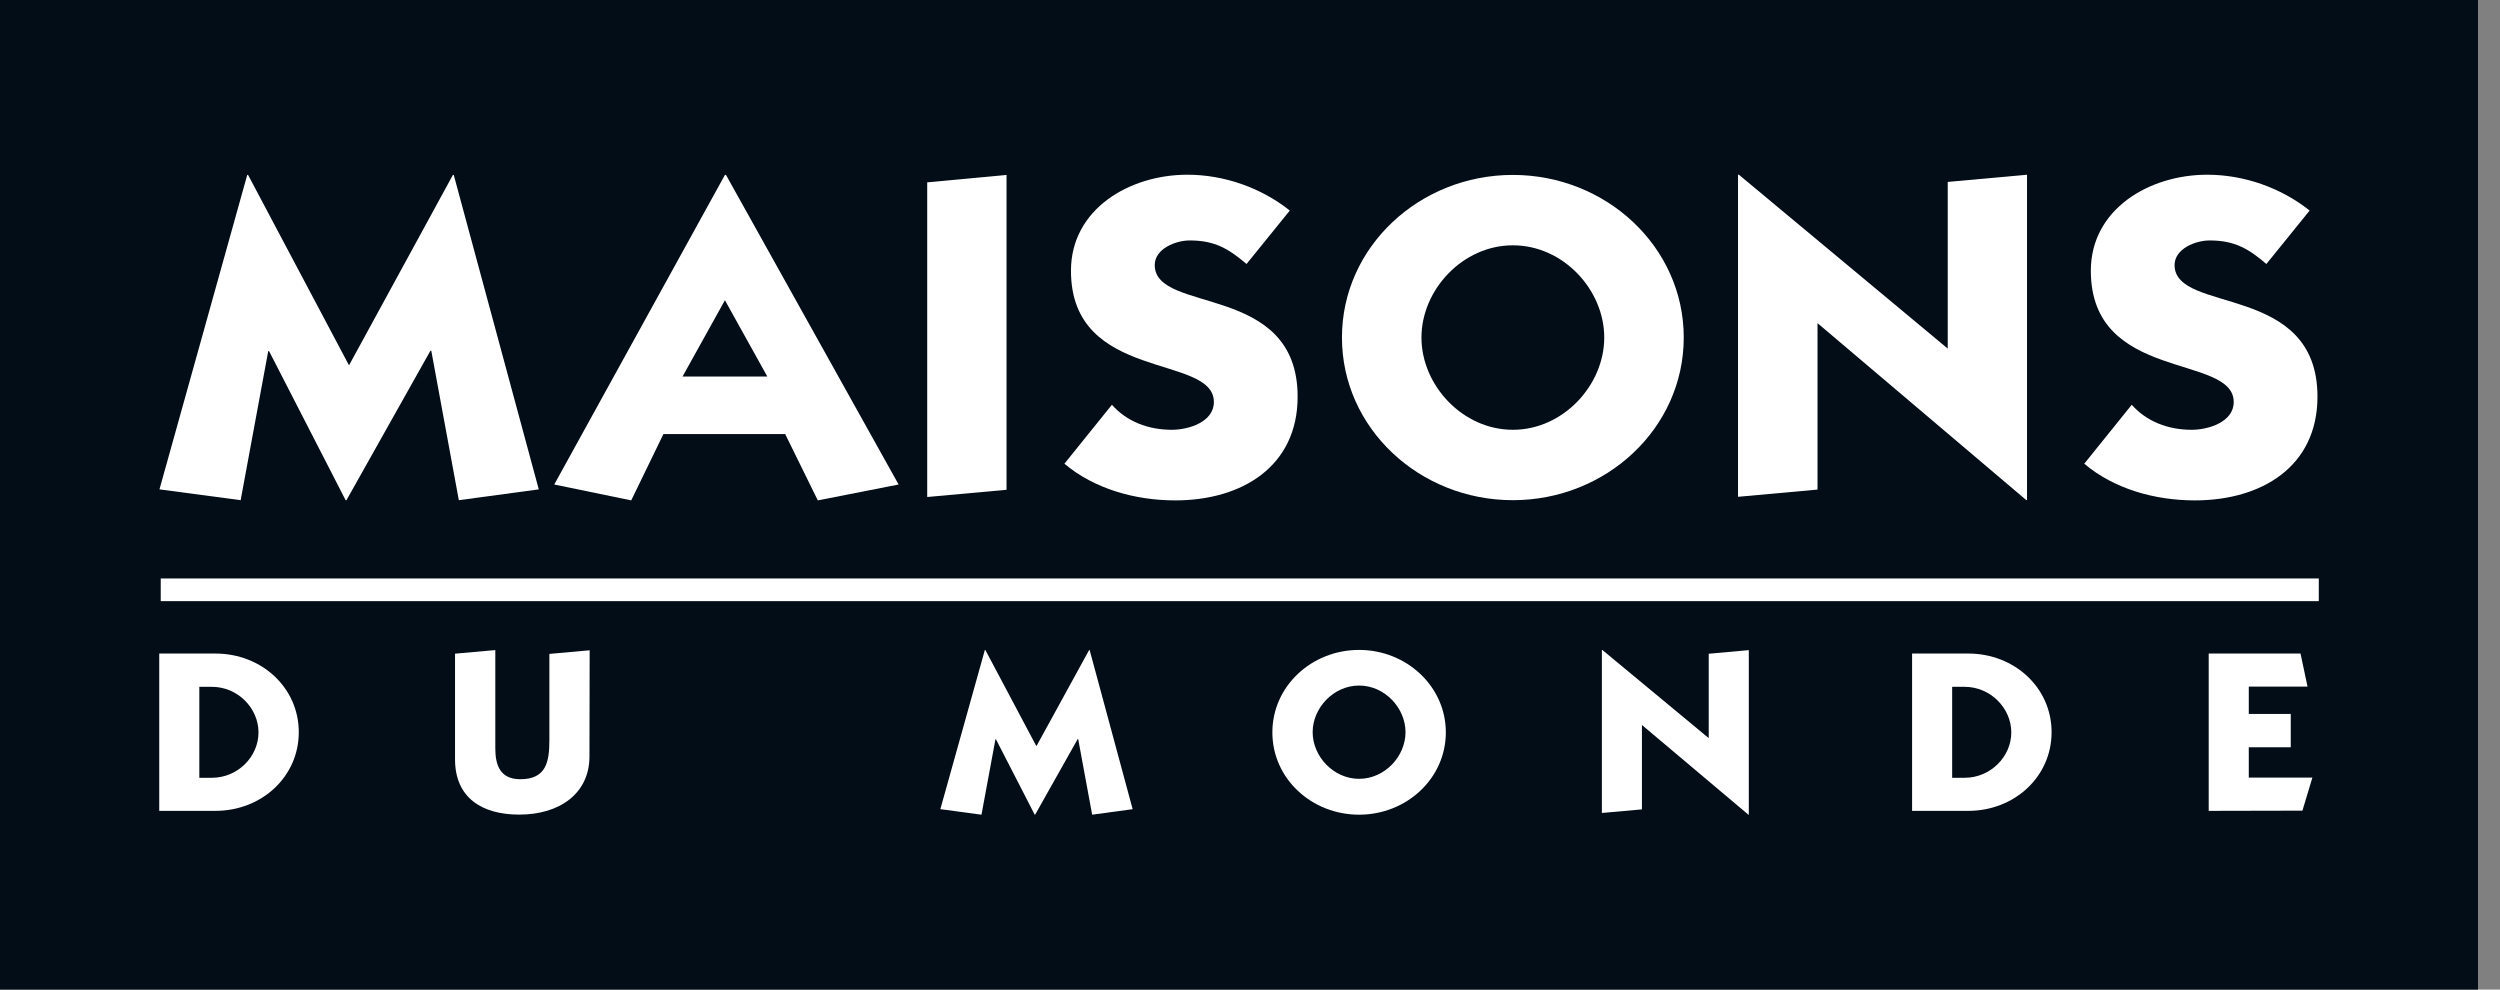
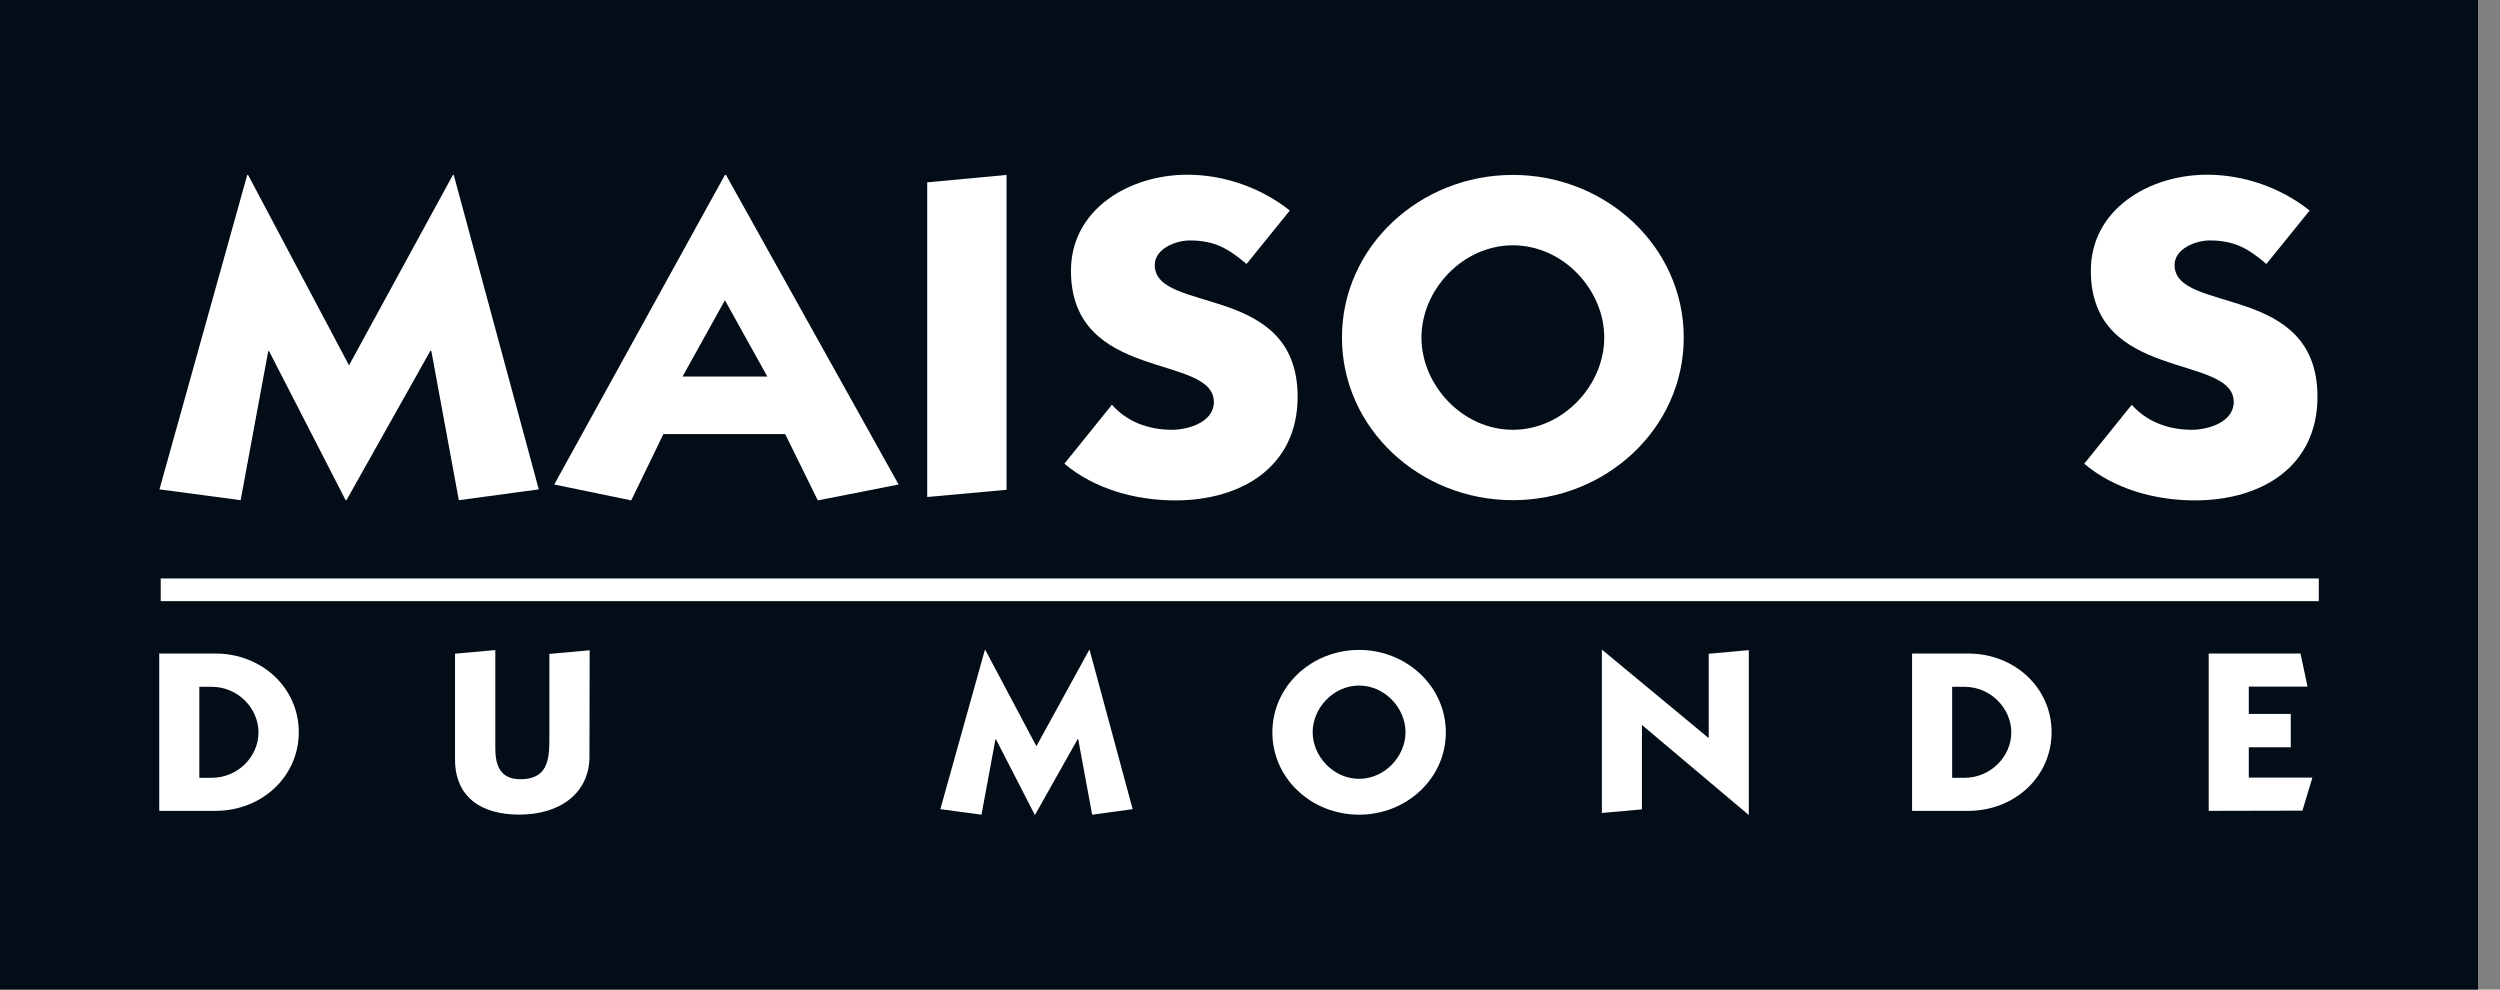
<svg xmlns="http://www.w3.org/2000/svg" width="96" height="38" viewBox="0 0 96 38" fill="none">
  <rect x="0" y="0" width="96" height="38" fill="#808080" stroke="none" />
  <g clip-path="url(#clip0_2228_6814)">
    <path d="M0 38H95.155V0H0V38Z" fill="#030D18" />
    <path d="M6.172 23.084H89.041V22.213H6.172V23.084Z" fill="white" />
    <path d="M17.392 6.717H17.424L20.689 18.792L17.619 19.207L16.561 13.467H16.529L13.304 19.207H13.272L10.332 13.483H10.3L9.241 19.207L6.123 18.792L9.494 6.717H9.526L13.402 14.029" fill="white" />
    <path d="M27.837 6.717L21.283 18.605L24.239 19.215L25.476 16.667H30.15L31.404 19.215L34.506 18.605L27.878 6.717H27.846H27.837ZM27.837 11.529L29.466 14.46H26.209" fill="white" />
    <path d="M38.651 6.717V18.808L35.605 19.085V7.002" fill="white" />
    <path d="M47.867 10.137C47.167 9.543 46.638 9.233 45.685 9.233C45.148 9.233 44.342 9.551 44.342 10.178C44.342 12.075 49.829 10.837 49.829 15.234C49.829 17.913 47.688 19.215 45.131 19.215C43.609 19.215 42.037 18.784 40.873 17.807L42.697 15.543C43.267 16.187 44.089 16.504 45.001 16.504C45.628 16.504 46.613 16.211 46.613 15.438C46.613 13.573 41.125 14.688 41.125 10.397C41.125 8.028 43.373 6.709 45.595 6.709C47.012 6.709 48.437 7.214 49.528 8.085" fill="white" />
    <path d="M58.094 6.717C54.511 6.717 51.531 9.477 51.531 12.962C51.531 16.447 54.511 19.207 58.094 19.207C61.676 19.207 64.656 16.447 64.656 12.962C64.656 9.477 61.676 6.717 58.094 6.717ZM58.094 9.42C60.032 9.42 61.603 11.13 61.603 12.962C61.603 14.794 60.023 16.504 58.094 16.504C56.164 16.504 54.584 14.794 54.584 12.962C54.584 11.13 56.164 9.42 58.094 9.42Z" fill="white" />
-     <path d="M77.813 19.207L69.793 12.409V18.8L66.74 19.077V6.709H66.773L74.793 13.386V6.986L77.838 6.709V19.199" fill="white" />
    <path d="M87.029 10.137C86.337 9.543 85.8 9.233 84.847 9.233C84.31 9.233 83.504 9.551 83.504 10.178C83.504 12.075 88.991 10.837 88.991 15.234C88.991 17.913 86.85 19.215 84.285 19.215C82.763 19.215 81.191 18.784 80.035 17.807L81.859 15.543C82.429 16.187 83.251 16.504 84.163 16.504C84.79 16.504 85.775 16.211 85.775 15.438C85.775 13.573 80.288 14.688 80.288 10.397C80.288 8.028 82.535 6.709 84.757 6.709C86.174 6.709 87.599 7.214 88.69 8.085" fill="white" />
    <path d="M6.115 31.137H8.273C10.048 31.137 11.473 29.826 11.473 28.116C11.473 26.407 10.048 25.096 8.273 25.096H6.115V31.137ZM7.654 26.374H8.134C9.136 26.374 9.926 27.196 9.926 28.125C9.926 29.053 9.136 29.867 8.134 29.867H7.654" fill="white" />
    <path d="M22.635 29.05C22.635 30.459 21.503 31.281 19.94 31.281C18.49 31.281 17.473 30.622 17.473 29.156V25.101L19.02 24.963V28.741C19.02 29.384 19.207 29.922 19.98 29.922C20.982 29.922 21.096 29.246 21.096 28.415V25.11L22.643 24.971" fill="white" />
    <path d="M41.825 24.957H41.841L43.494 31.072L41.939 31.284L41.402 28.377H41.385L39.749 31.284H39.733L38.243 28.385H38.226L37.689 31.284L36.109 31.072L37.819 24.957H37.836L39.798 28.654" fill="white" />
    <path d="M52.189 24.957C50.366 24.957 48.859 26.349 48.859 28.124C48.859 29.899 50.366 31.284 52.189 31.284C54.013 31.284 55.52 29.891 55.52 28.124C55.52 26.358 54.013 24.957 52.189 24.957ZM52.189 26.325C53.175 26.325 53.972 27.188 53.972 28.116C53.972 29.044 53.175 29.907 52.189 29.907C51.204 29.907 50.406 29.044 50.406 28.116C50.406 27.188 51.204 26.325 52.189 26.325Z" fill="white" />
    <path d="M67.138 31.284L63.05 27.839V31.08L61.512 31.218V24.957H61.528L65.615 28.344V25.104L67.154 24.965V31.292" fill="white" />
    <path d="M73.424 31.137H75.581C77.356 31.137 78.781 29.826 78.781 28.116C78.781 26.407 77.356 25.096 75.581 25.096H73.424V31.137ZM74.963 26.374H75.443C76.436 26.374 77.234 27.196 77.234 28.125C77.234 29.053 76.436 29.867 75.443 29.867H74.963" fill="white" />
    <path d="M84.814 31.137V25.096H88.34L88.609 26.366H86.353V27.416H87.965V28.695H86.353V29.859H88.796L88.413 31.129" fill="white" />
  </g>
  <defs>
    <clipPath id="clip0_2228_6814">
      <rect width="95.155" height="38" fill="white" />
    </clipPath>
  </defs>
</svg>